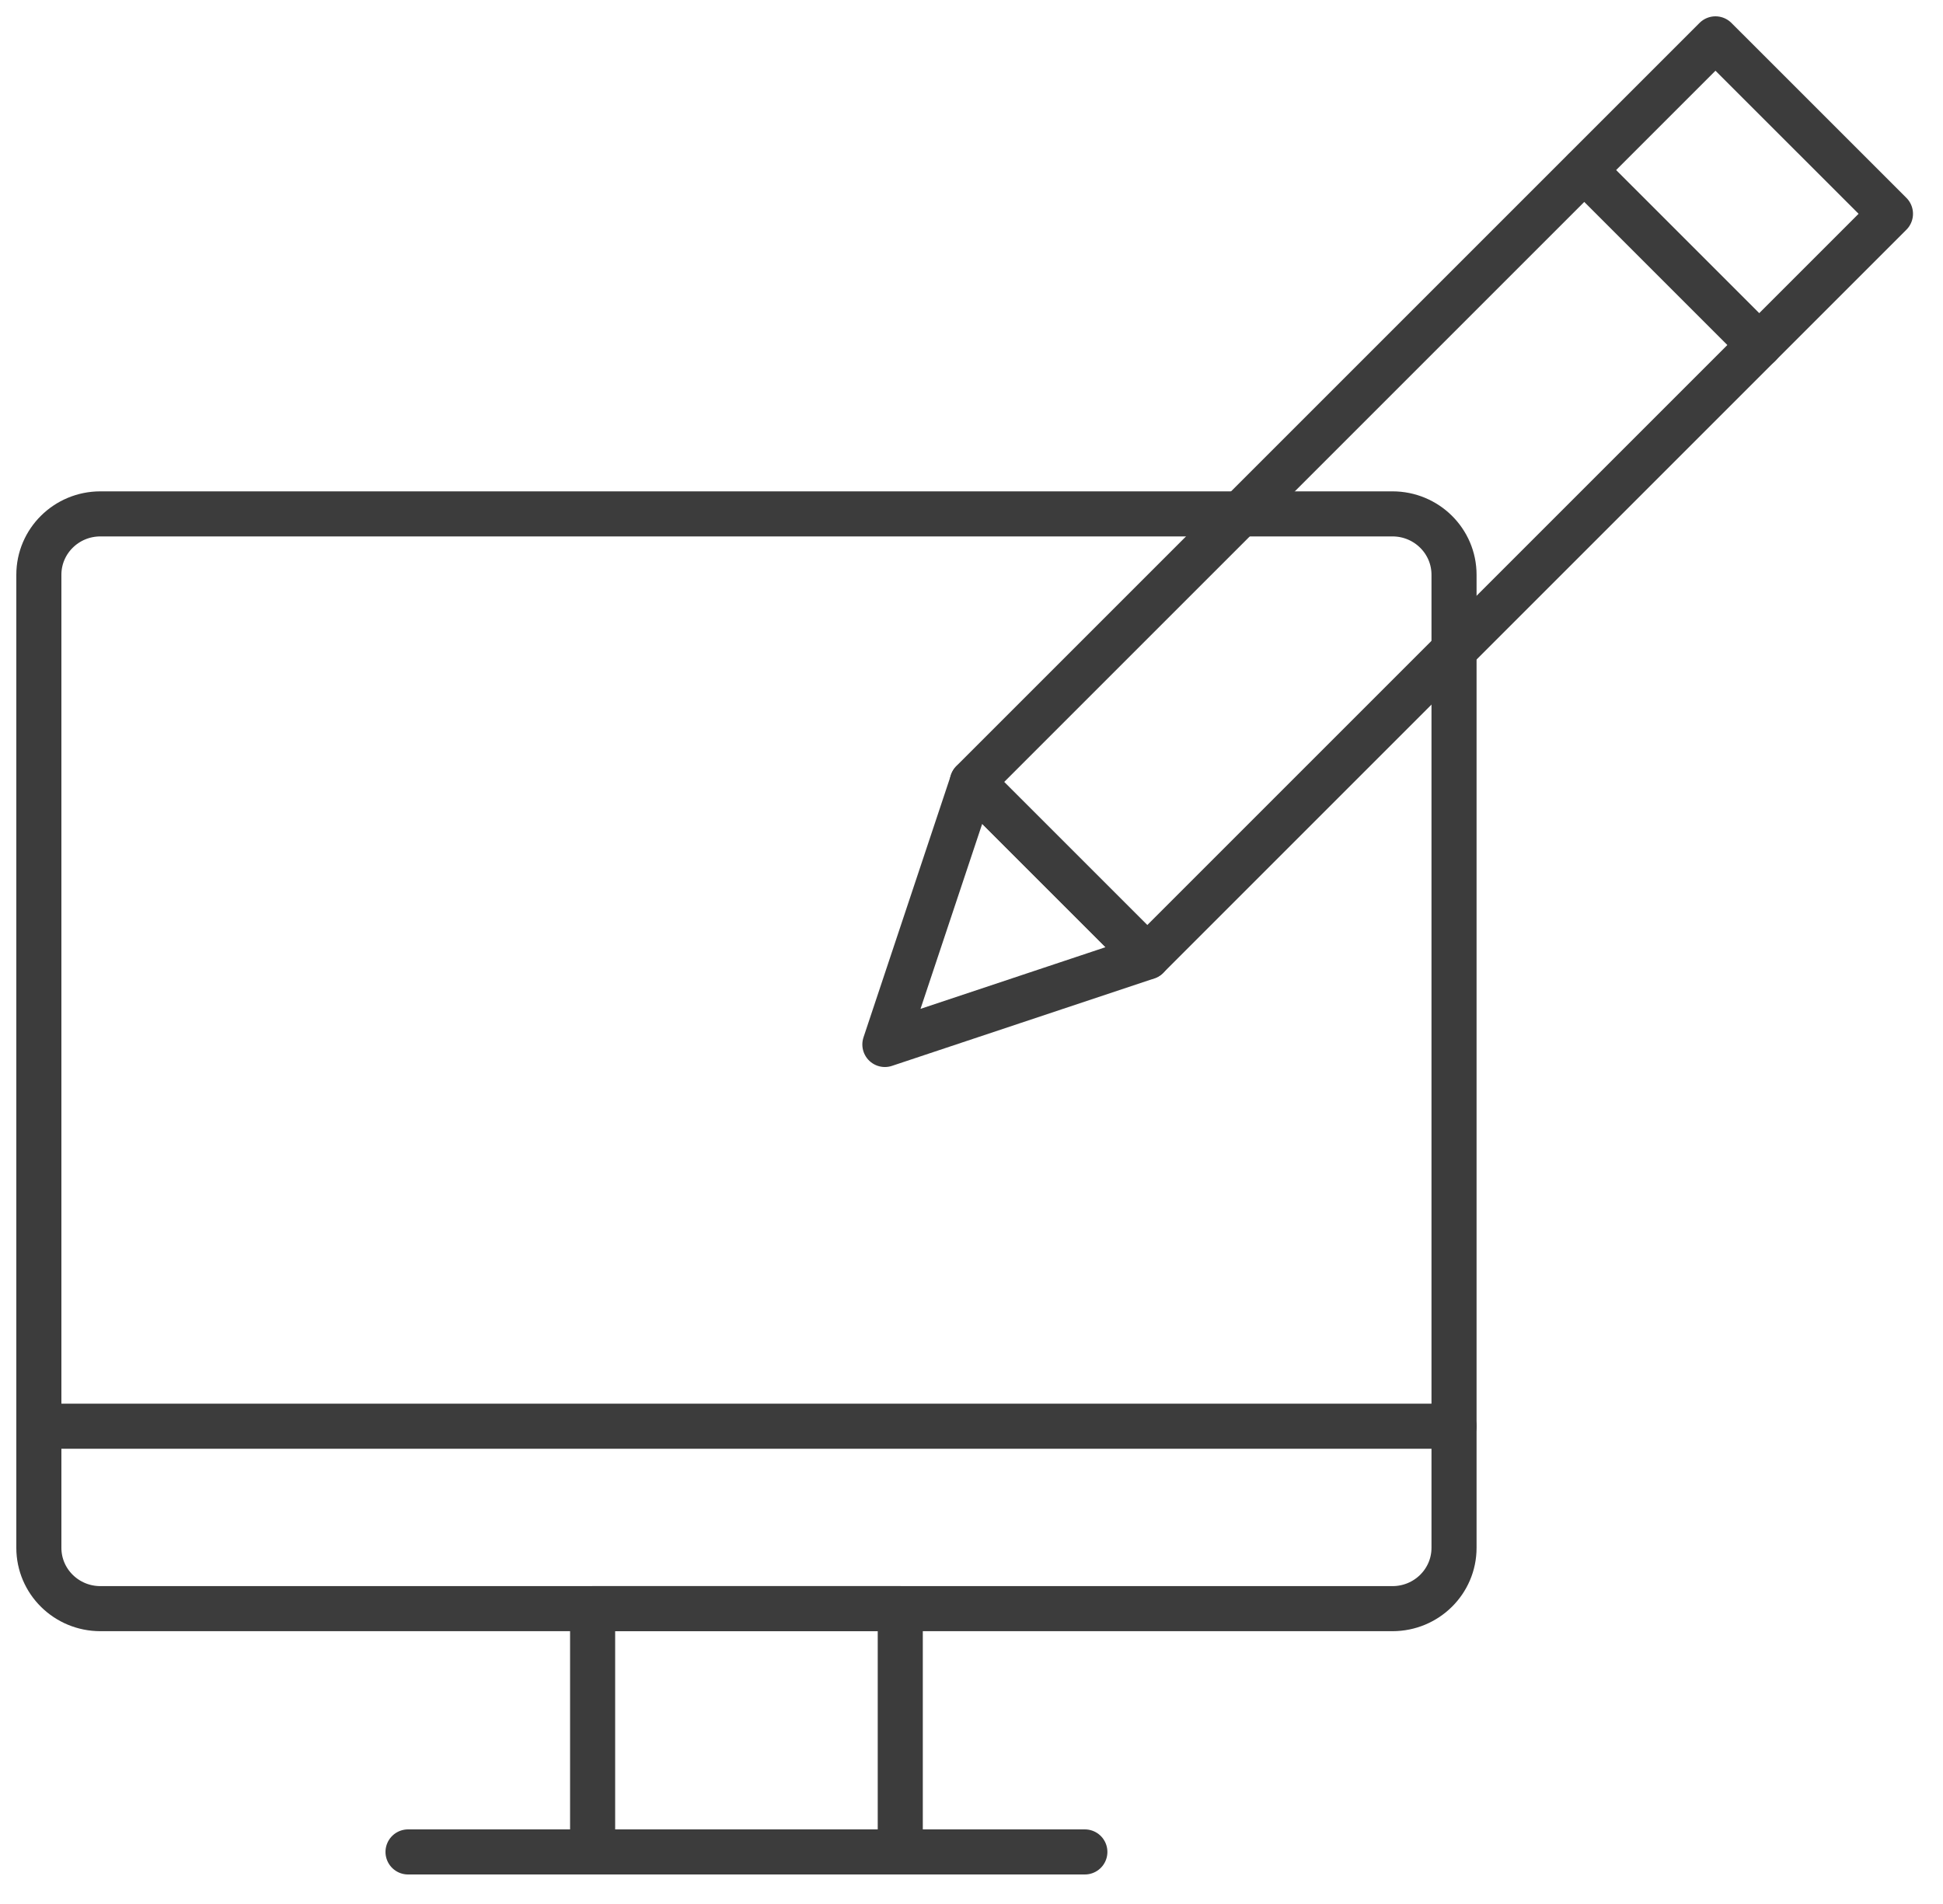
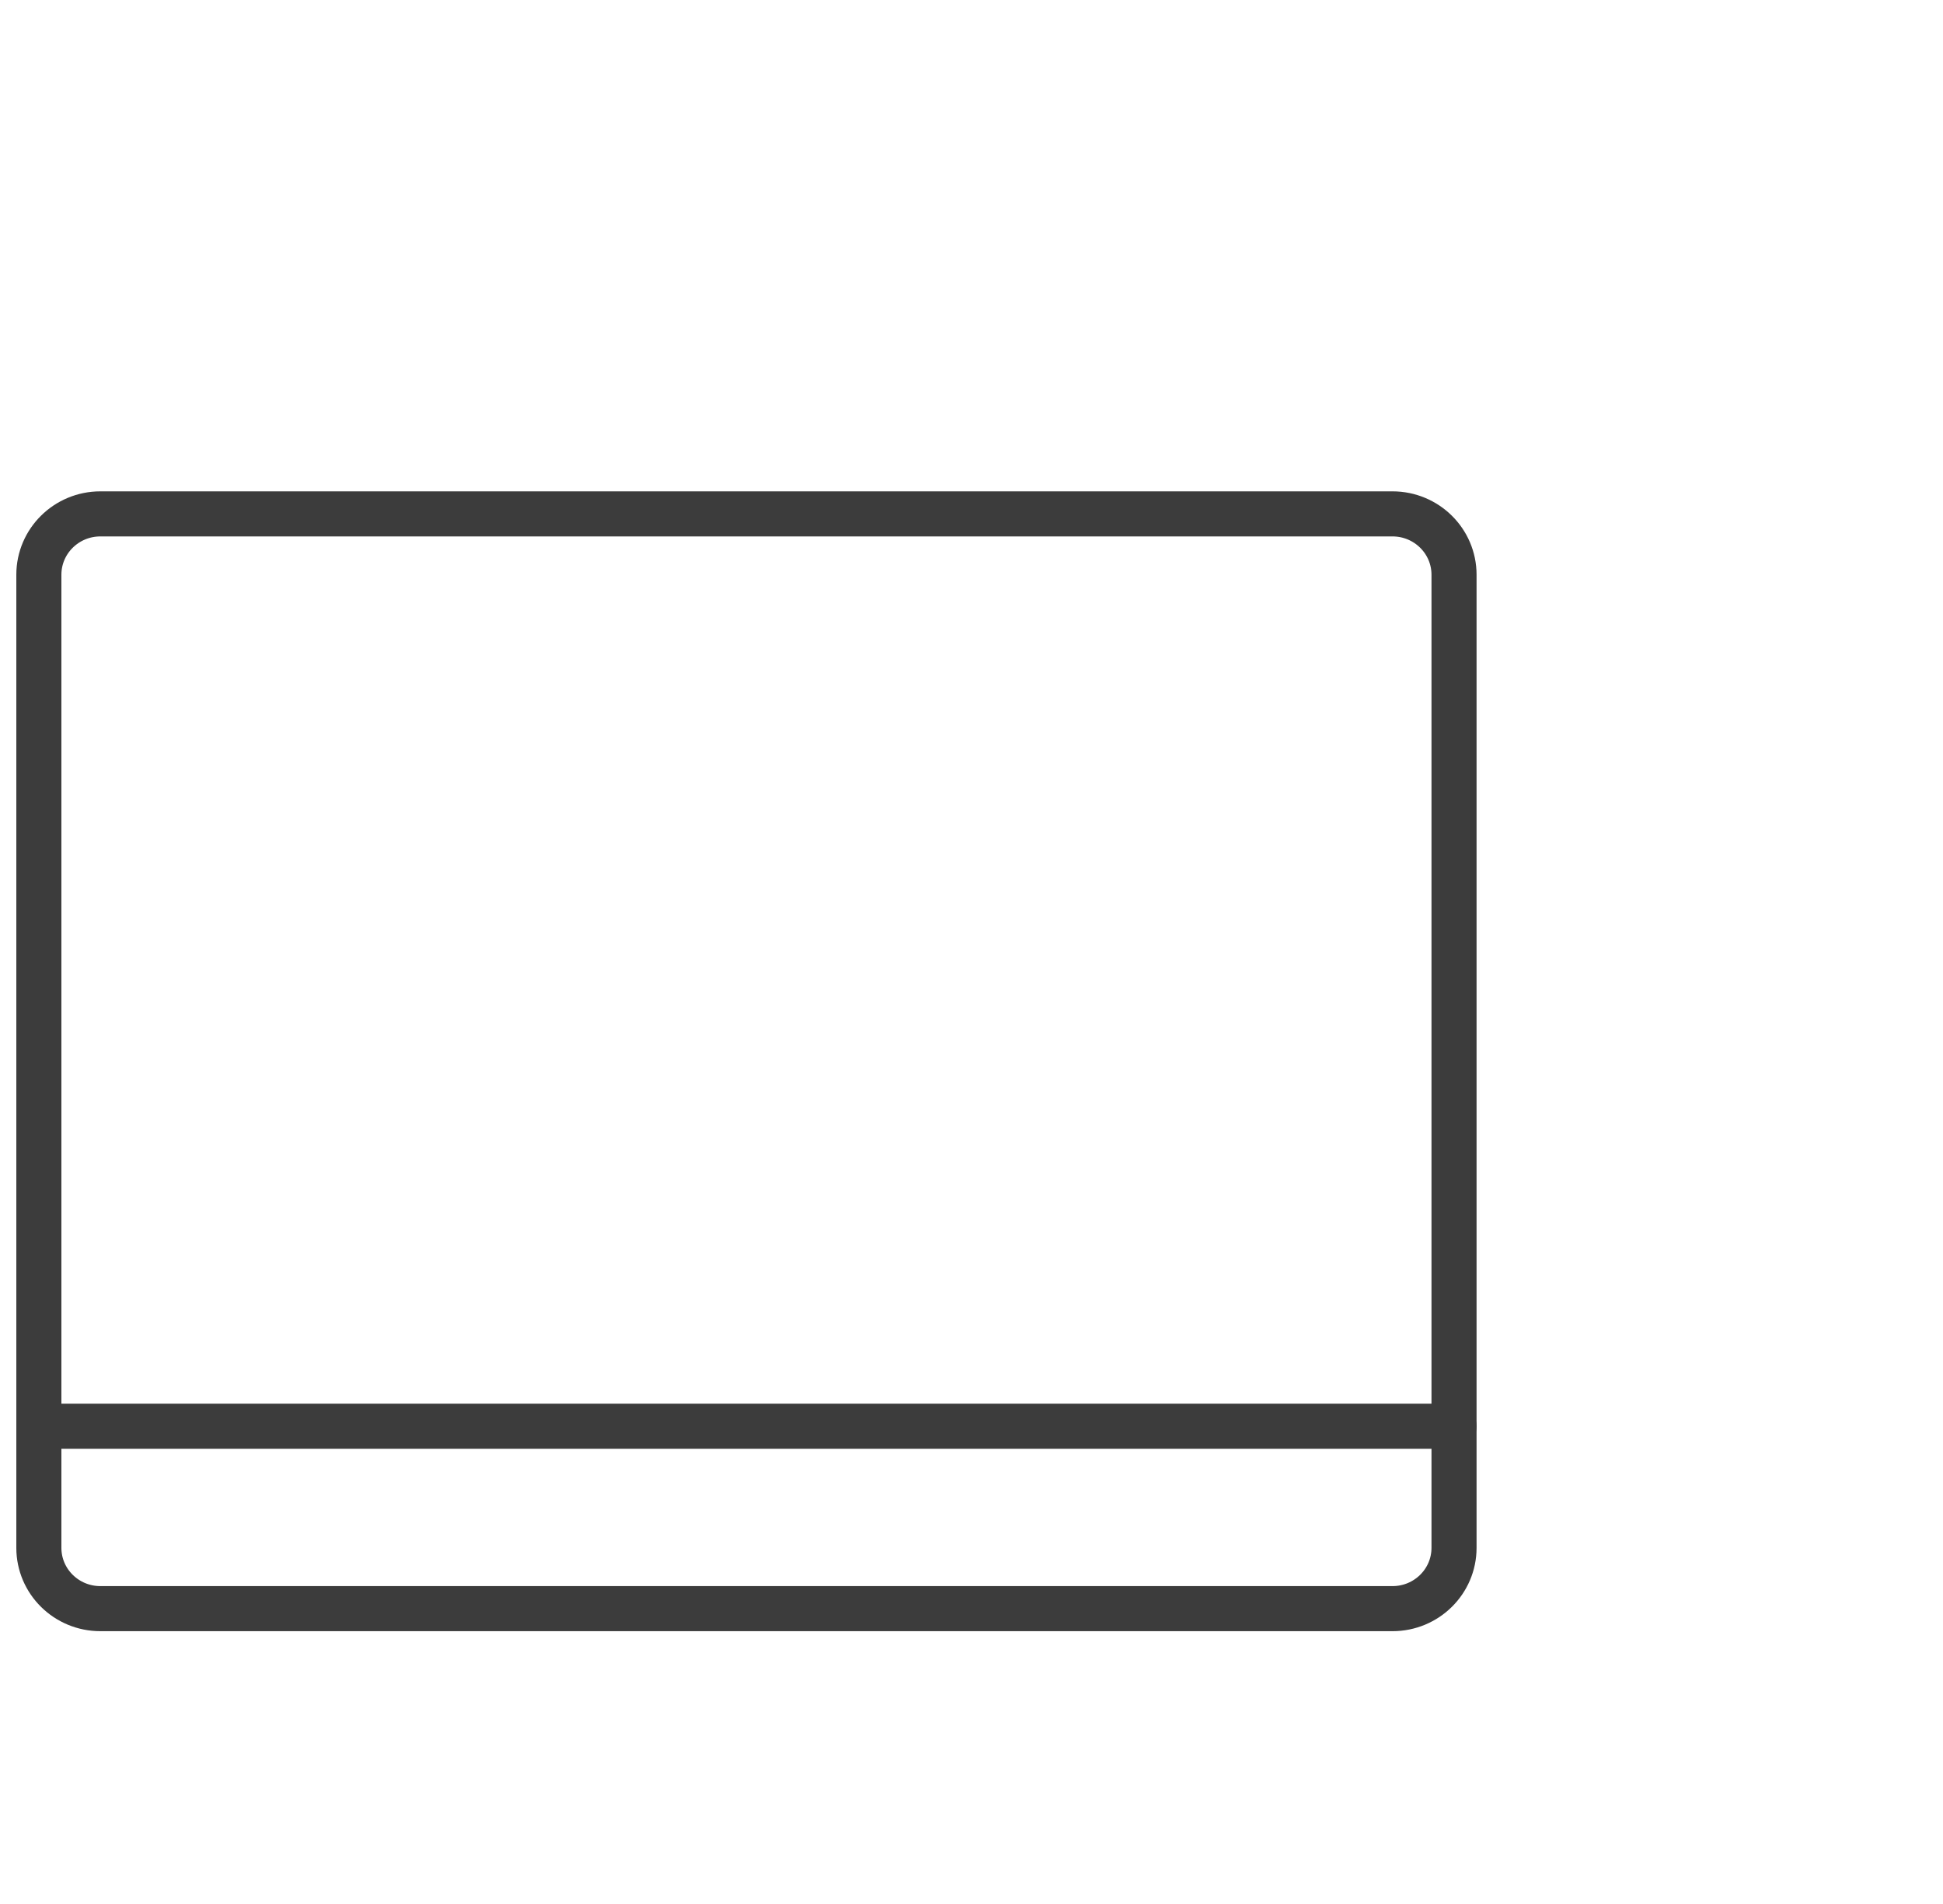
<svg xmlns="http://www.w3.org/2000/svg" width="50" height="49" viewBox="0 0 50 49" fill="none">
  <g id="Kachel-Icon">
-     <path id="Vector" d="M44.145 1L25.021 20.124L29.524 24.626L48.648 5.502L44.145 1Z" stroke="#3C3C3C" stroke-width="1.16" stroke-linecap="round" stroke-linejoin="round" />
-     <path id="Vector_2" d="M22.771 26.88L29.521 24.63L25.021 20.13L22.771 26.88Z" stroke="#3C3C3C" stroke-width="1.16" stroke-linecap="round" stroke-linejoin="round" />
-     <path id="Vector_3" d="M40.772 4.38L45.272 8.88" stroke="#3C3C3C" stroke-width="1.16" stroke-linecap="round" stroke-linejoin="round" />
    <path id="Vector_4" d="M35.833 13.225H2.583C1.709 13.225 1 13.926 1 14.791V39.834C1 40.699 1.709 41.399 2.583 41.399H35.833C36.708 41.399 37.417 40.699 37.417 39.834V14.791C37.417 13.926 36.708 13.225 35.833 13.225Z" stroke="#3C3C3C" stroke-width="1.16" stroke-linecap="round" stroke-linejoin="round" />
    <path id="Vector_5" d="M1 36.704H37.417" stroke="#3C3C3C" stroke-width="1.16" stroke-linecap="round" stroke-linejoin="round" />
-     <path id="Vector_6" d="M23.167 41.399H15.25V47.66H23.167V41.399Z" stroke="#3C3C3C" stroke-width="1.16" stroke-linecap="round" stroke-linejoin="round" />
-     <path id="Vector_7" d="M27.917 47.66H10.5" stroke="#3C3C3C" stroke-width="1.16" stroke-linecap="round" stroke-linejoin="round" />
  </g>
</svg>